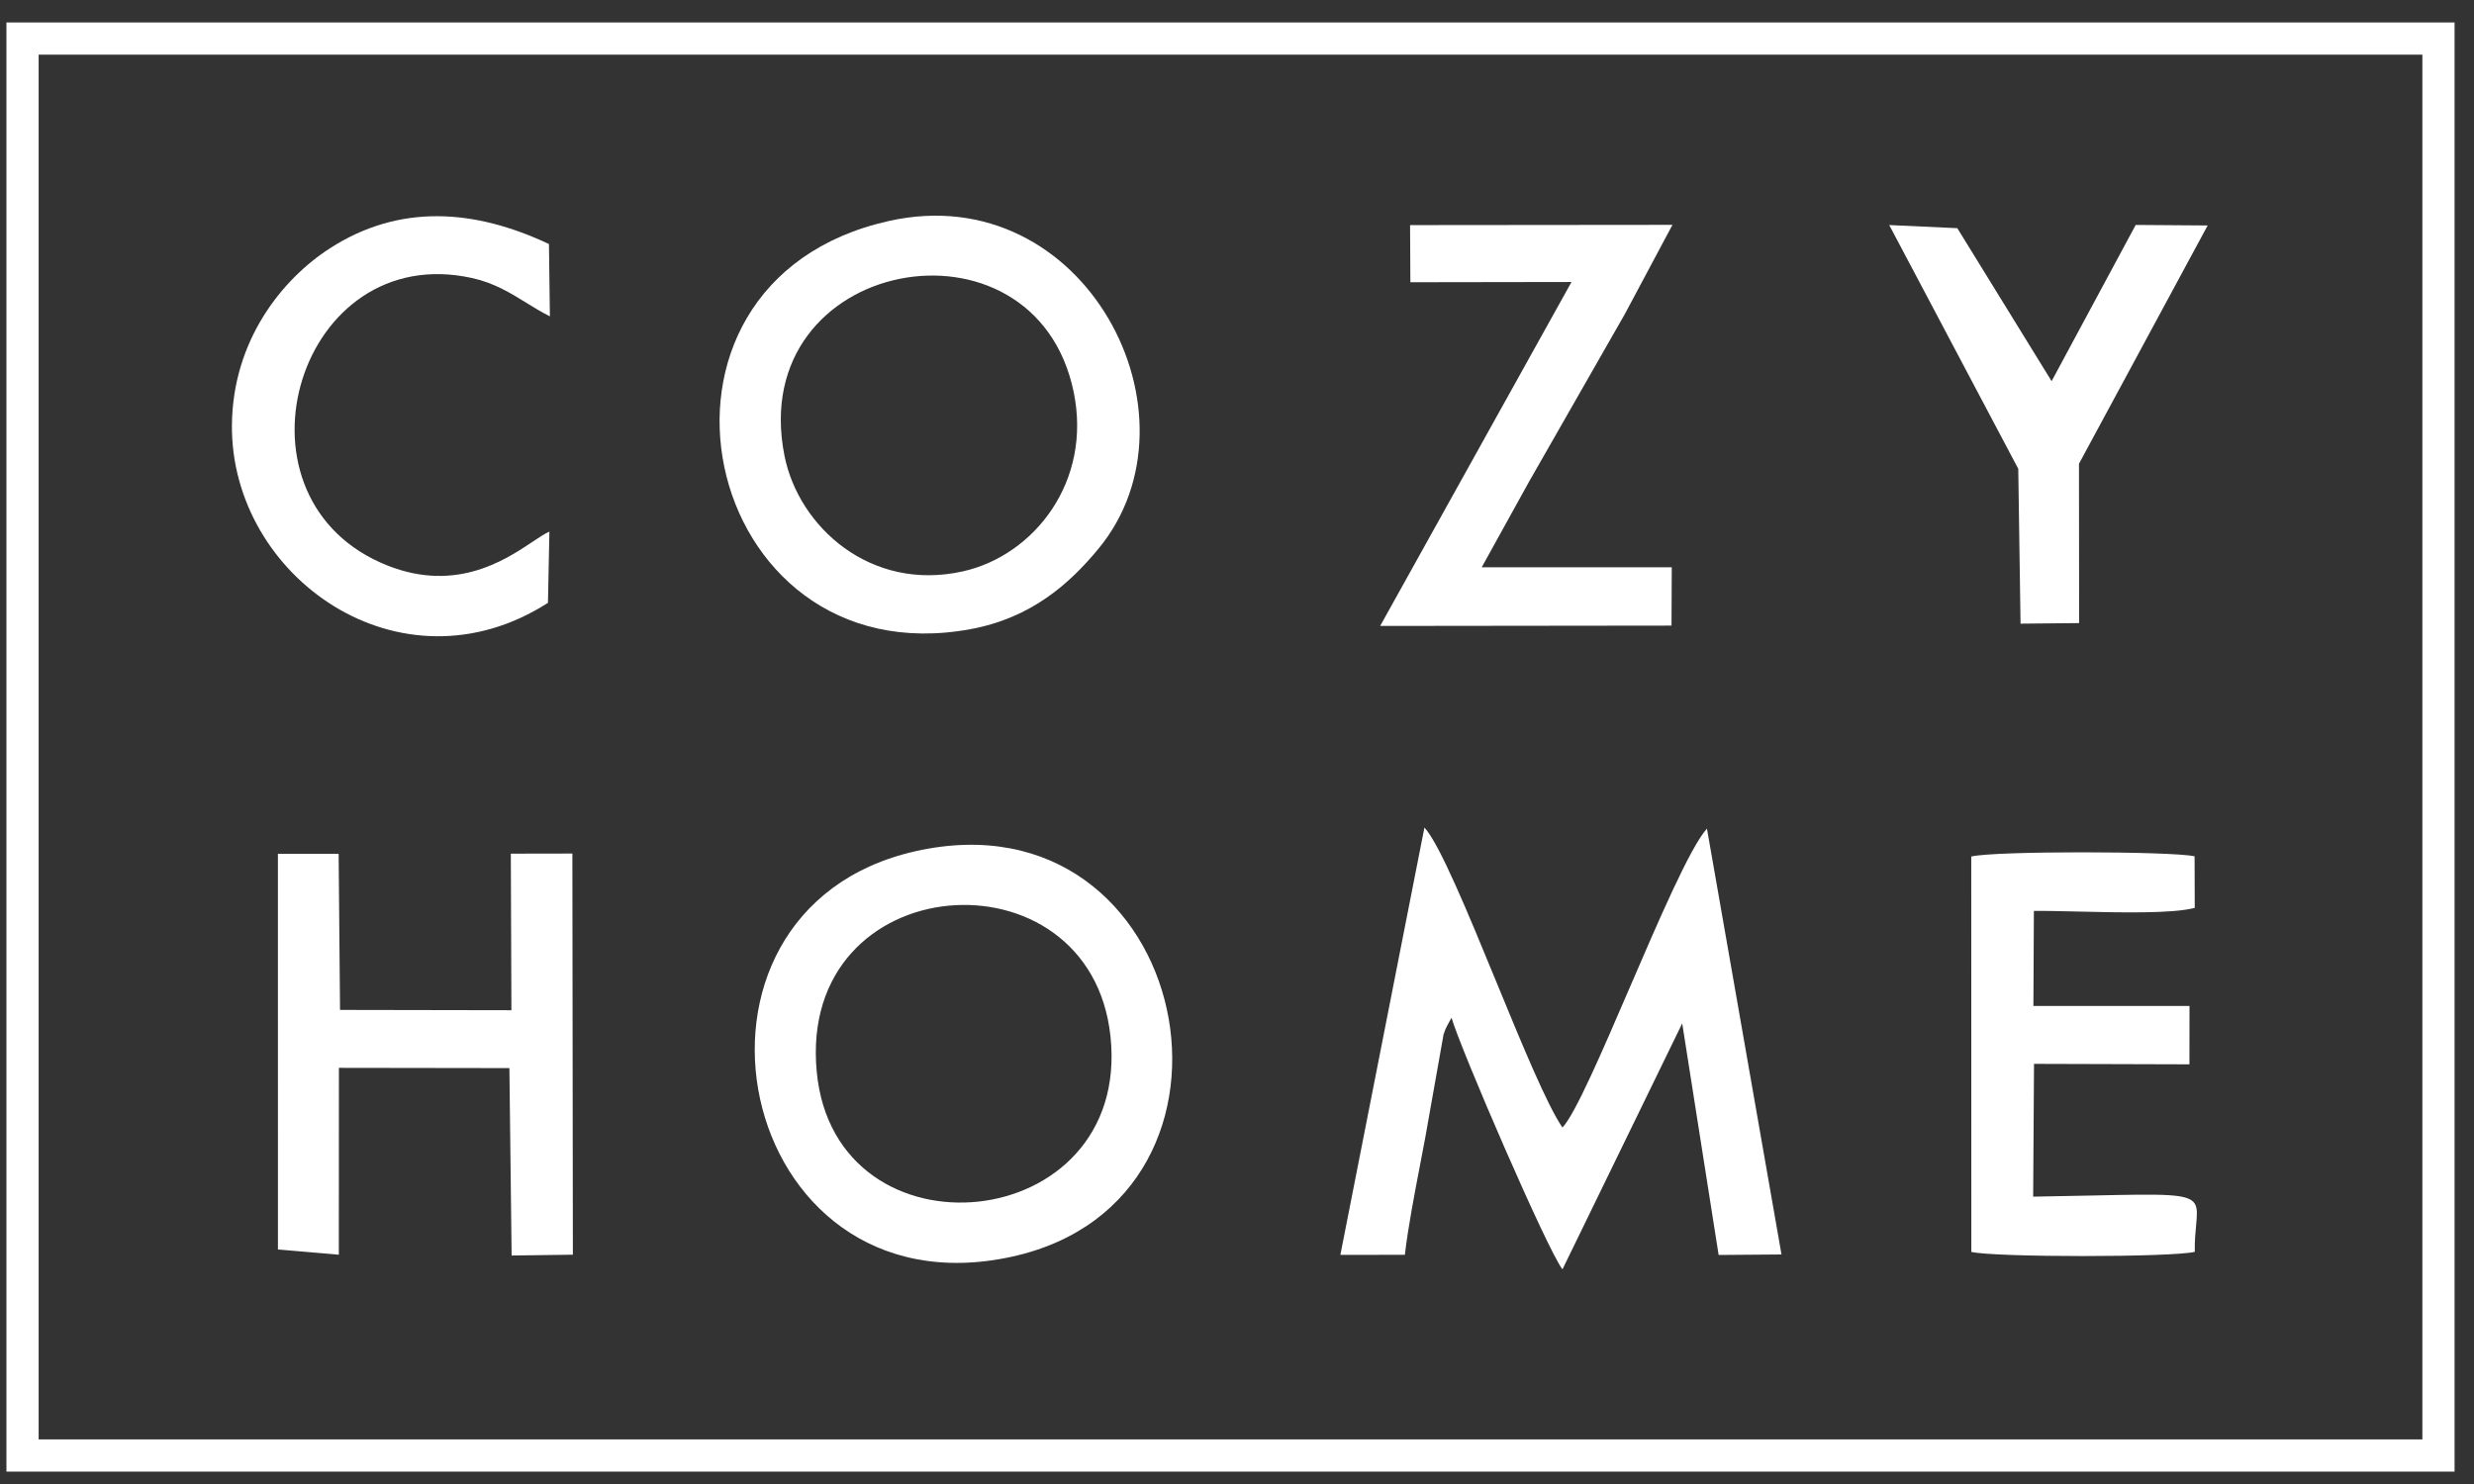
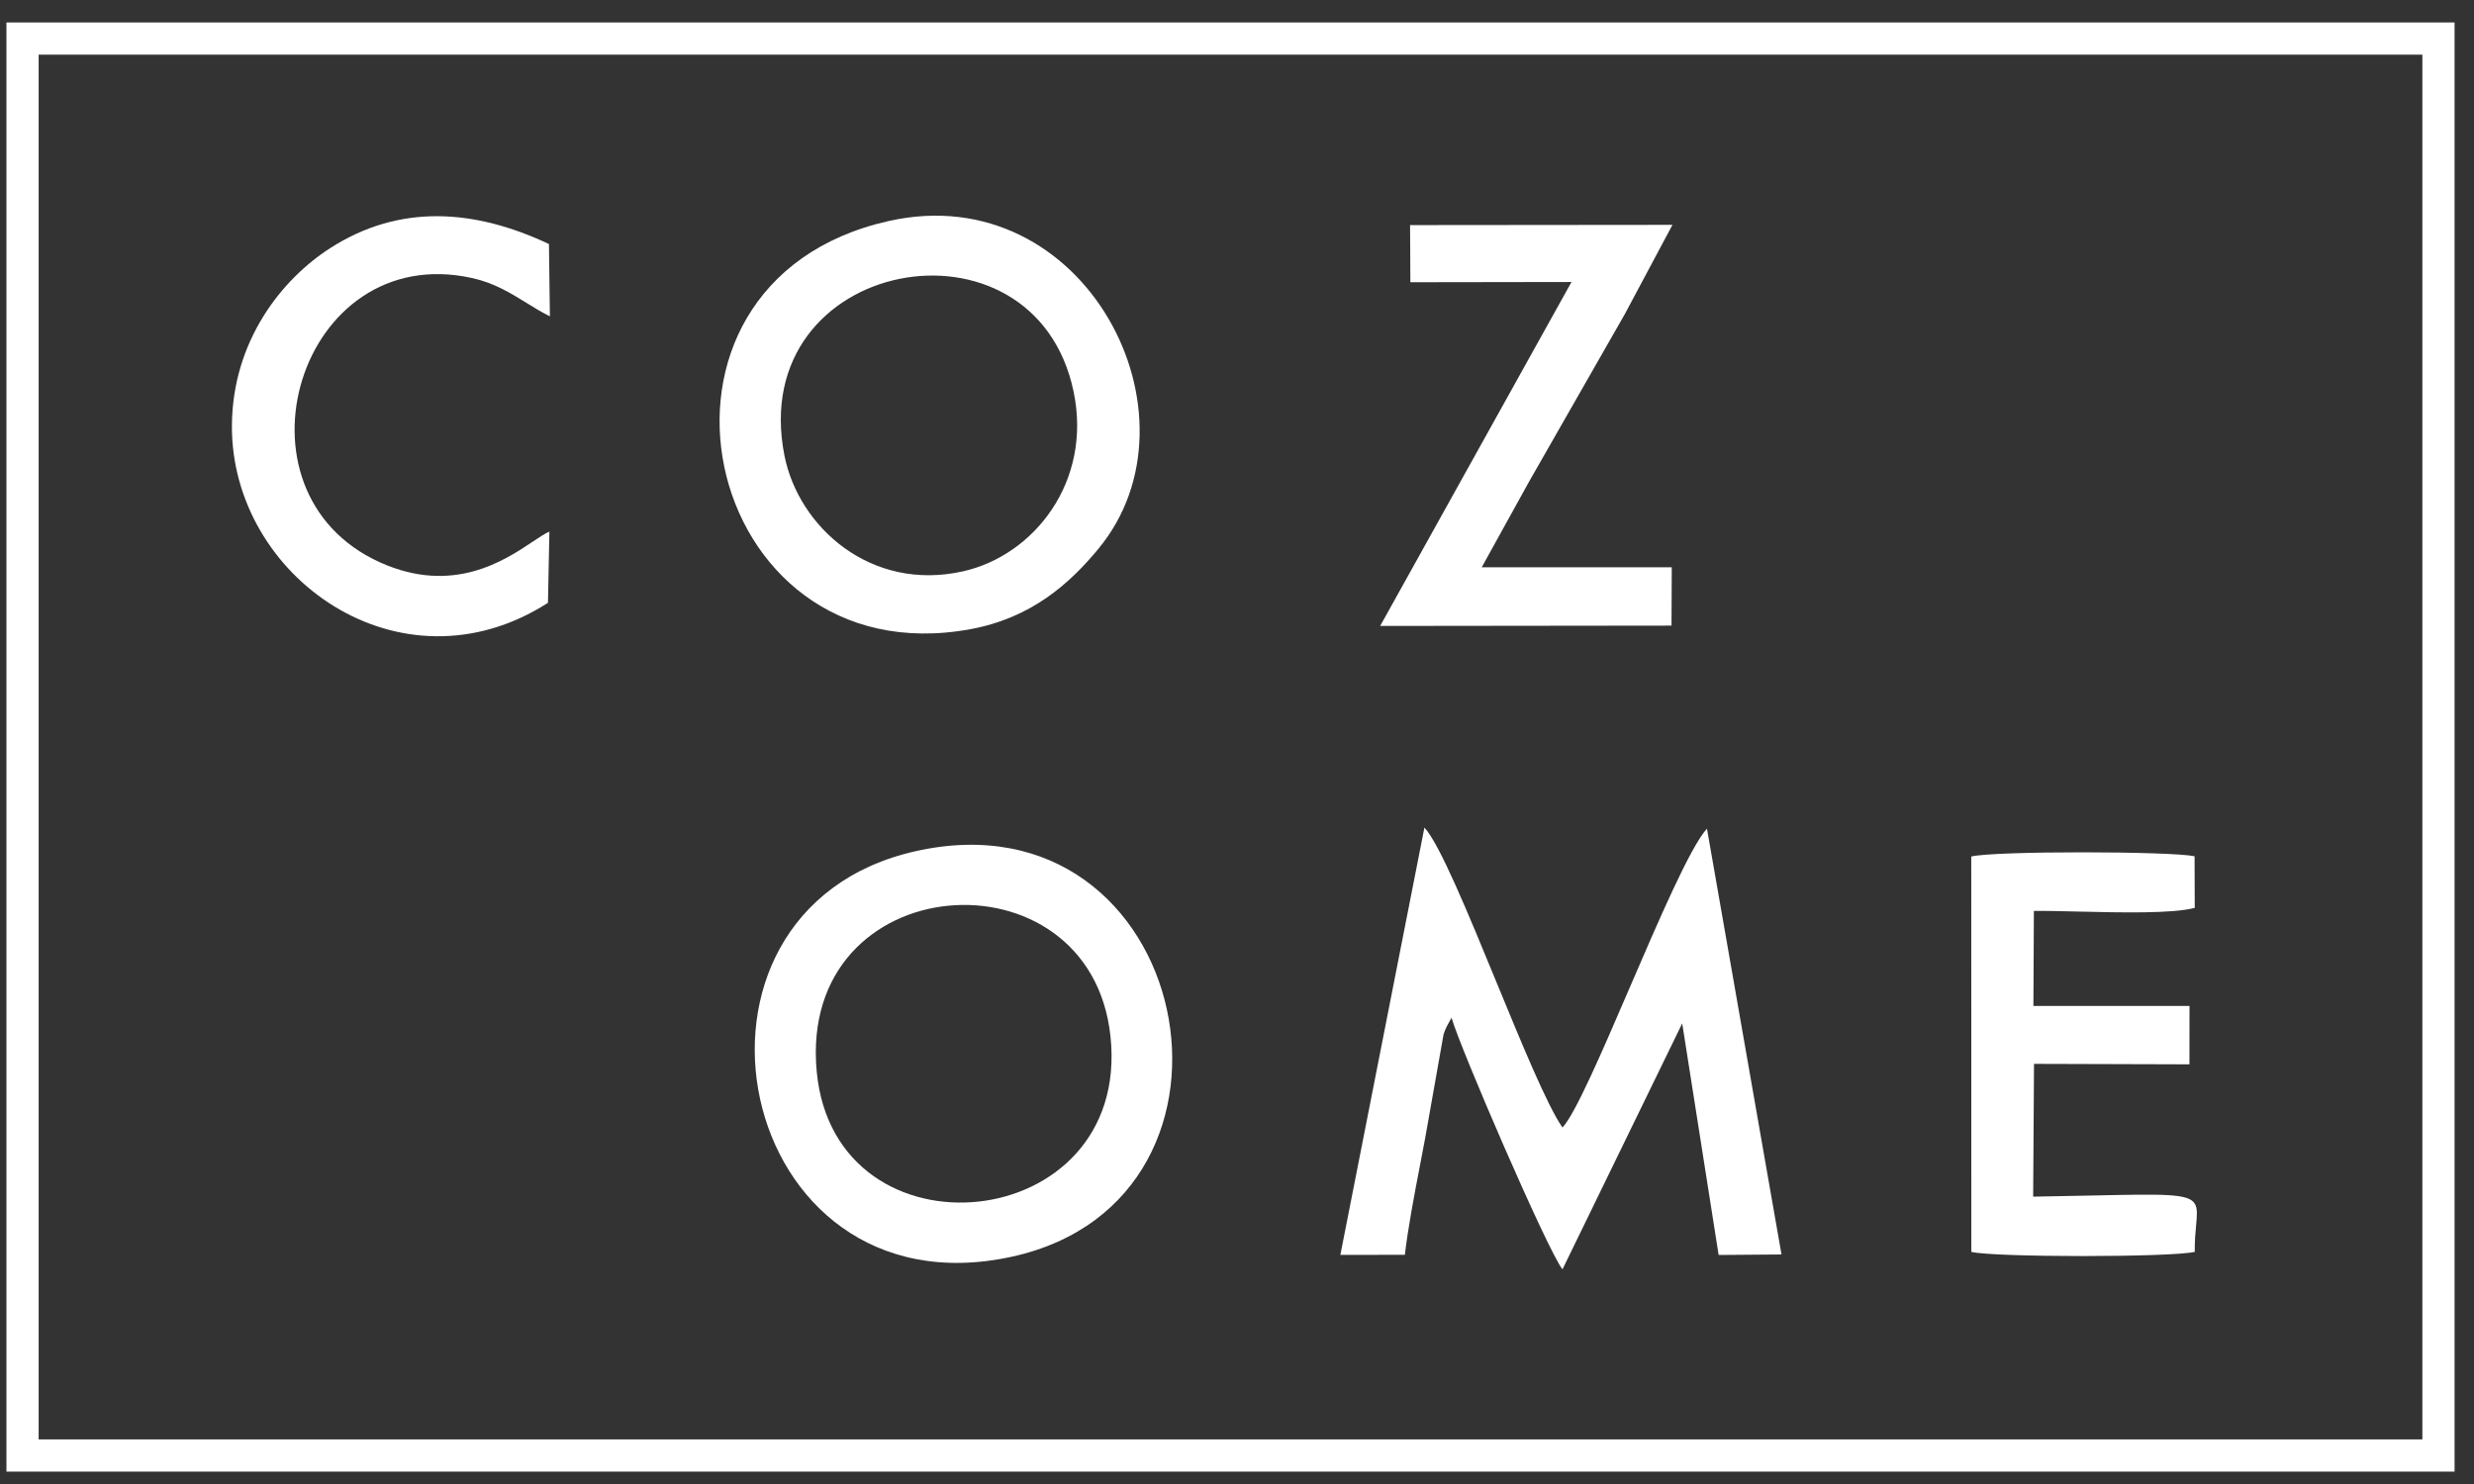
<svg xmlns="http://www.w3.org/2000/svg" width="90" height="54" viewBox="0 0 90 54" fill="none">
  <rect x="0" y="0" width="90" height="54" fill="#333333" stroke="none" />
  <path fill-rule="evenodd" clip-rule="evenodd" d="M32.336 8.041C22.295 10.282 25.422 24.72 35.31 22.893C37.534 22.482 38.924 21.222 39.959 19.969C43.953 15.134 39.479 6.446 32.336 8.041ZM28.538 16.583C27.104 9.353 37.638 7.424 39.057 14.257C39.736 17.526 37.617 20.208 35.036 20.789C31.674 21.546 29.052 19.172 28.538 16.583Z" fill="white" />
  <path d="M57.169 10.261L51.307 10.27L51.296 8.191L60.841 8.182L59.11 11.426L55.618 17.538L53.903 20.642L60.816 20.643L60.807 22.765L50.208 22.777L57.169 10.261Z" fill="white" />
  <path d="M19.934 21.936L19.986 19.345C19.835 19.406 19.635 19.54 19.388 19.705C18.35 20.399 16.473 21.653 13.835 20.468C8.111 17.895 10.885 8.728 17.172 10.117C17.977 10.294 18.578 10.666 19.159 11.025C19.439 11.198 19.714 11.368 20.004 11.511L19.97 8.88C17.259 7.603 14.536 7.407 12.011 9.029C10.258 10.156 8.461 12.394 8.437 15.474C8.395 20.988 14.563 25.374 19.934 21.936Z" fill="white" />
-   <path d="M75.635 22.673L73.504 22.694L73.421 17.059L68.727 8.189L71.204 8.303L74.634 13.87L77.693 8.185L80.311 8.204L75.63 16.875L75.635 22.673Z" fill="white" />
  <path d="M51.106 45.66L48.76 45.663L51.818 30.113C52.372 30.712 53.406 33.227 54.432 35.724C55.36 37.981 56.282 40.225 56.84 41.028C57.305 40.538 58.267 38.304 59.271 35.972C60.354 33.457 61.486 30.828 62.096 30.152L64.808 45.648L62.521 45.666L61.196 37.239L56.84 46.189C56.294 45.494 53.122 38.148 52.804 37.032L52.638 37.336C52.633 37.347 52.628 37.358 52.623 37.369L52.611 37.392C52.597 37.423 52.581 37.454 52.569 37.488C52.548 37.54 52.532 37.586 52.514 37.641L51.847 41.403C51.789 41.716 51.727 42.039 51.664 42.367L51.664 42.368C51.452 43.47 51.229 44.629 51.106 45.66Z" fill="white" />
  <path fill-rule="evenodd" clip-rule="evenodd" d="M33.31 30.973C23.71 33.125 26.653 47.94 36.801 45.731C46.409 43.639 43.411 28.708 33.31 30.973ZM29.712 39.005C28.997 31.527 39.666 30.782 40.398 37.715C41.166 44.992 30.383 46.032 29.712 39.005Z" fill="white" />
-   <path d="M12.326 45.657L10.111 45.467L10.11 31.067L12.319 31.067L12.37 36.749L18.604 36.76L18.583 31.063L20.822 31.059L20.84 45.656L18.612 45.686L18.531 38.866L12.329 38.857L12.326 45.657Z" fill="white" />
  <path d="M71.714 45.555C72.582 45.756 78.975 45.756 79.842 45.553C79.836 45.169 79.865 44.854 79.89 44.596C79.924 44.223 79.948 43.968 79.84 43.797C79.606 43.427 78.761 43.446 76.093 43.503C75.483 43.516 74.778 43.531 73.963 43.544L73.994 38.712L79.648 38.729L79.65 36.605L73.972 36.605L73.989 33.147C74.41 33.142 74.981 33.155 75.608 33.17C77.15 33.206 79.03 33.251 79.841 33.036L79.835 31.157C78.932 30.971 72.553 30.959 71.711 31.167L71.714 45.555Z" fill="white" />
  <path fill-rule="evenodd" clip-rule="evenodd" d="M88.122 1.989H1.406V52.377H88.122V1.989ZM0.234 0.817V53.549H89.293V0.817H0.234Z" fill="white" />
</svg>